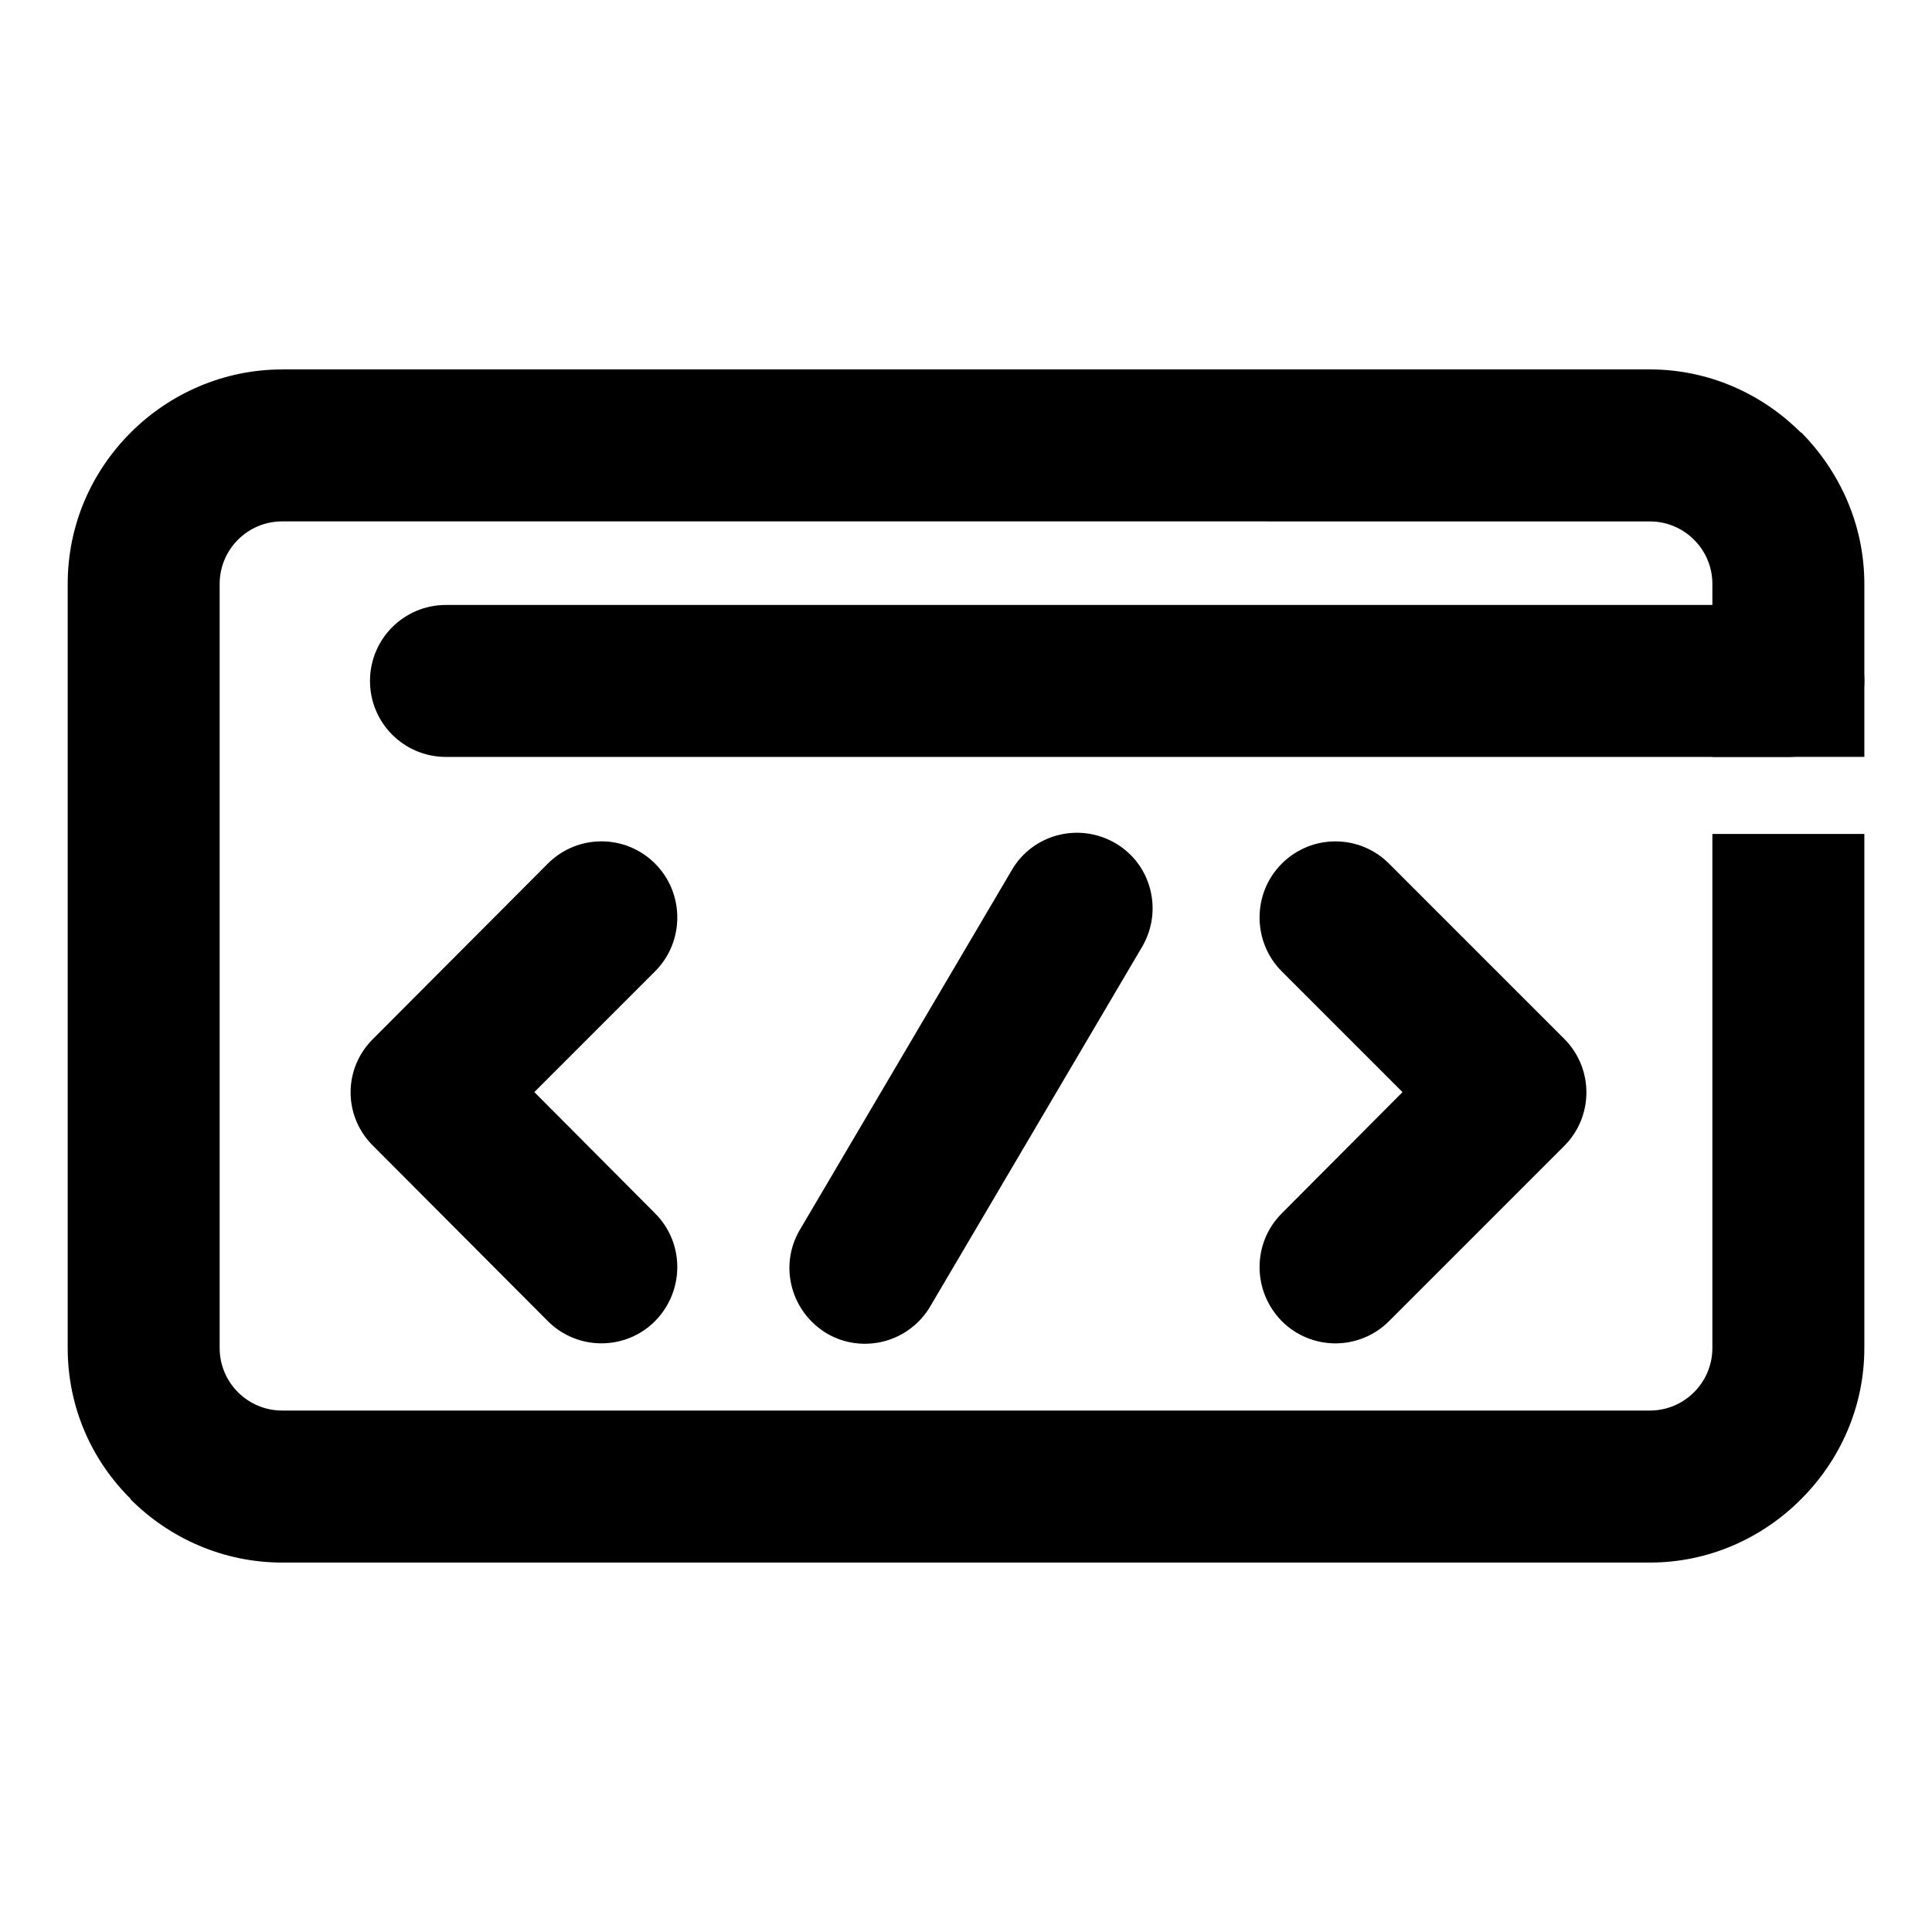
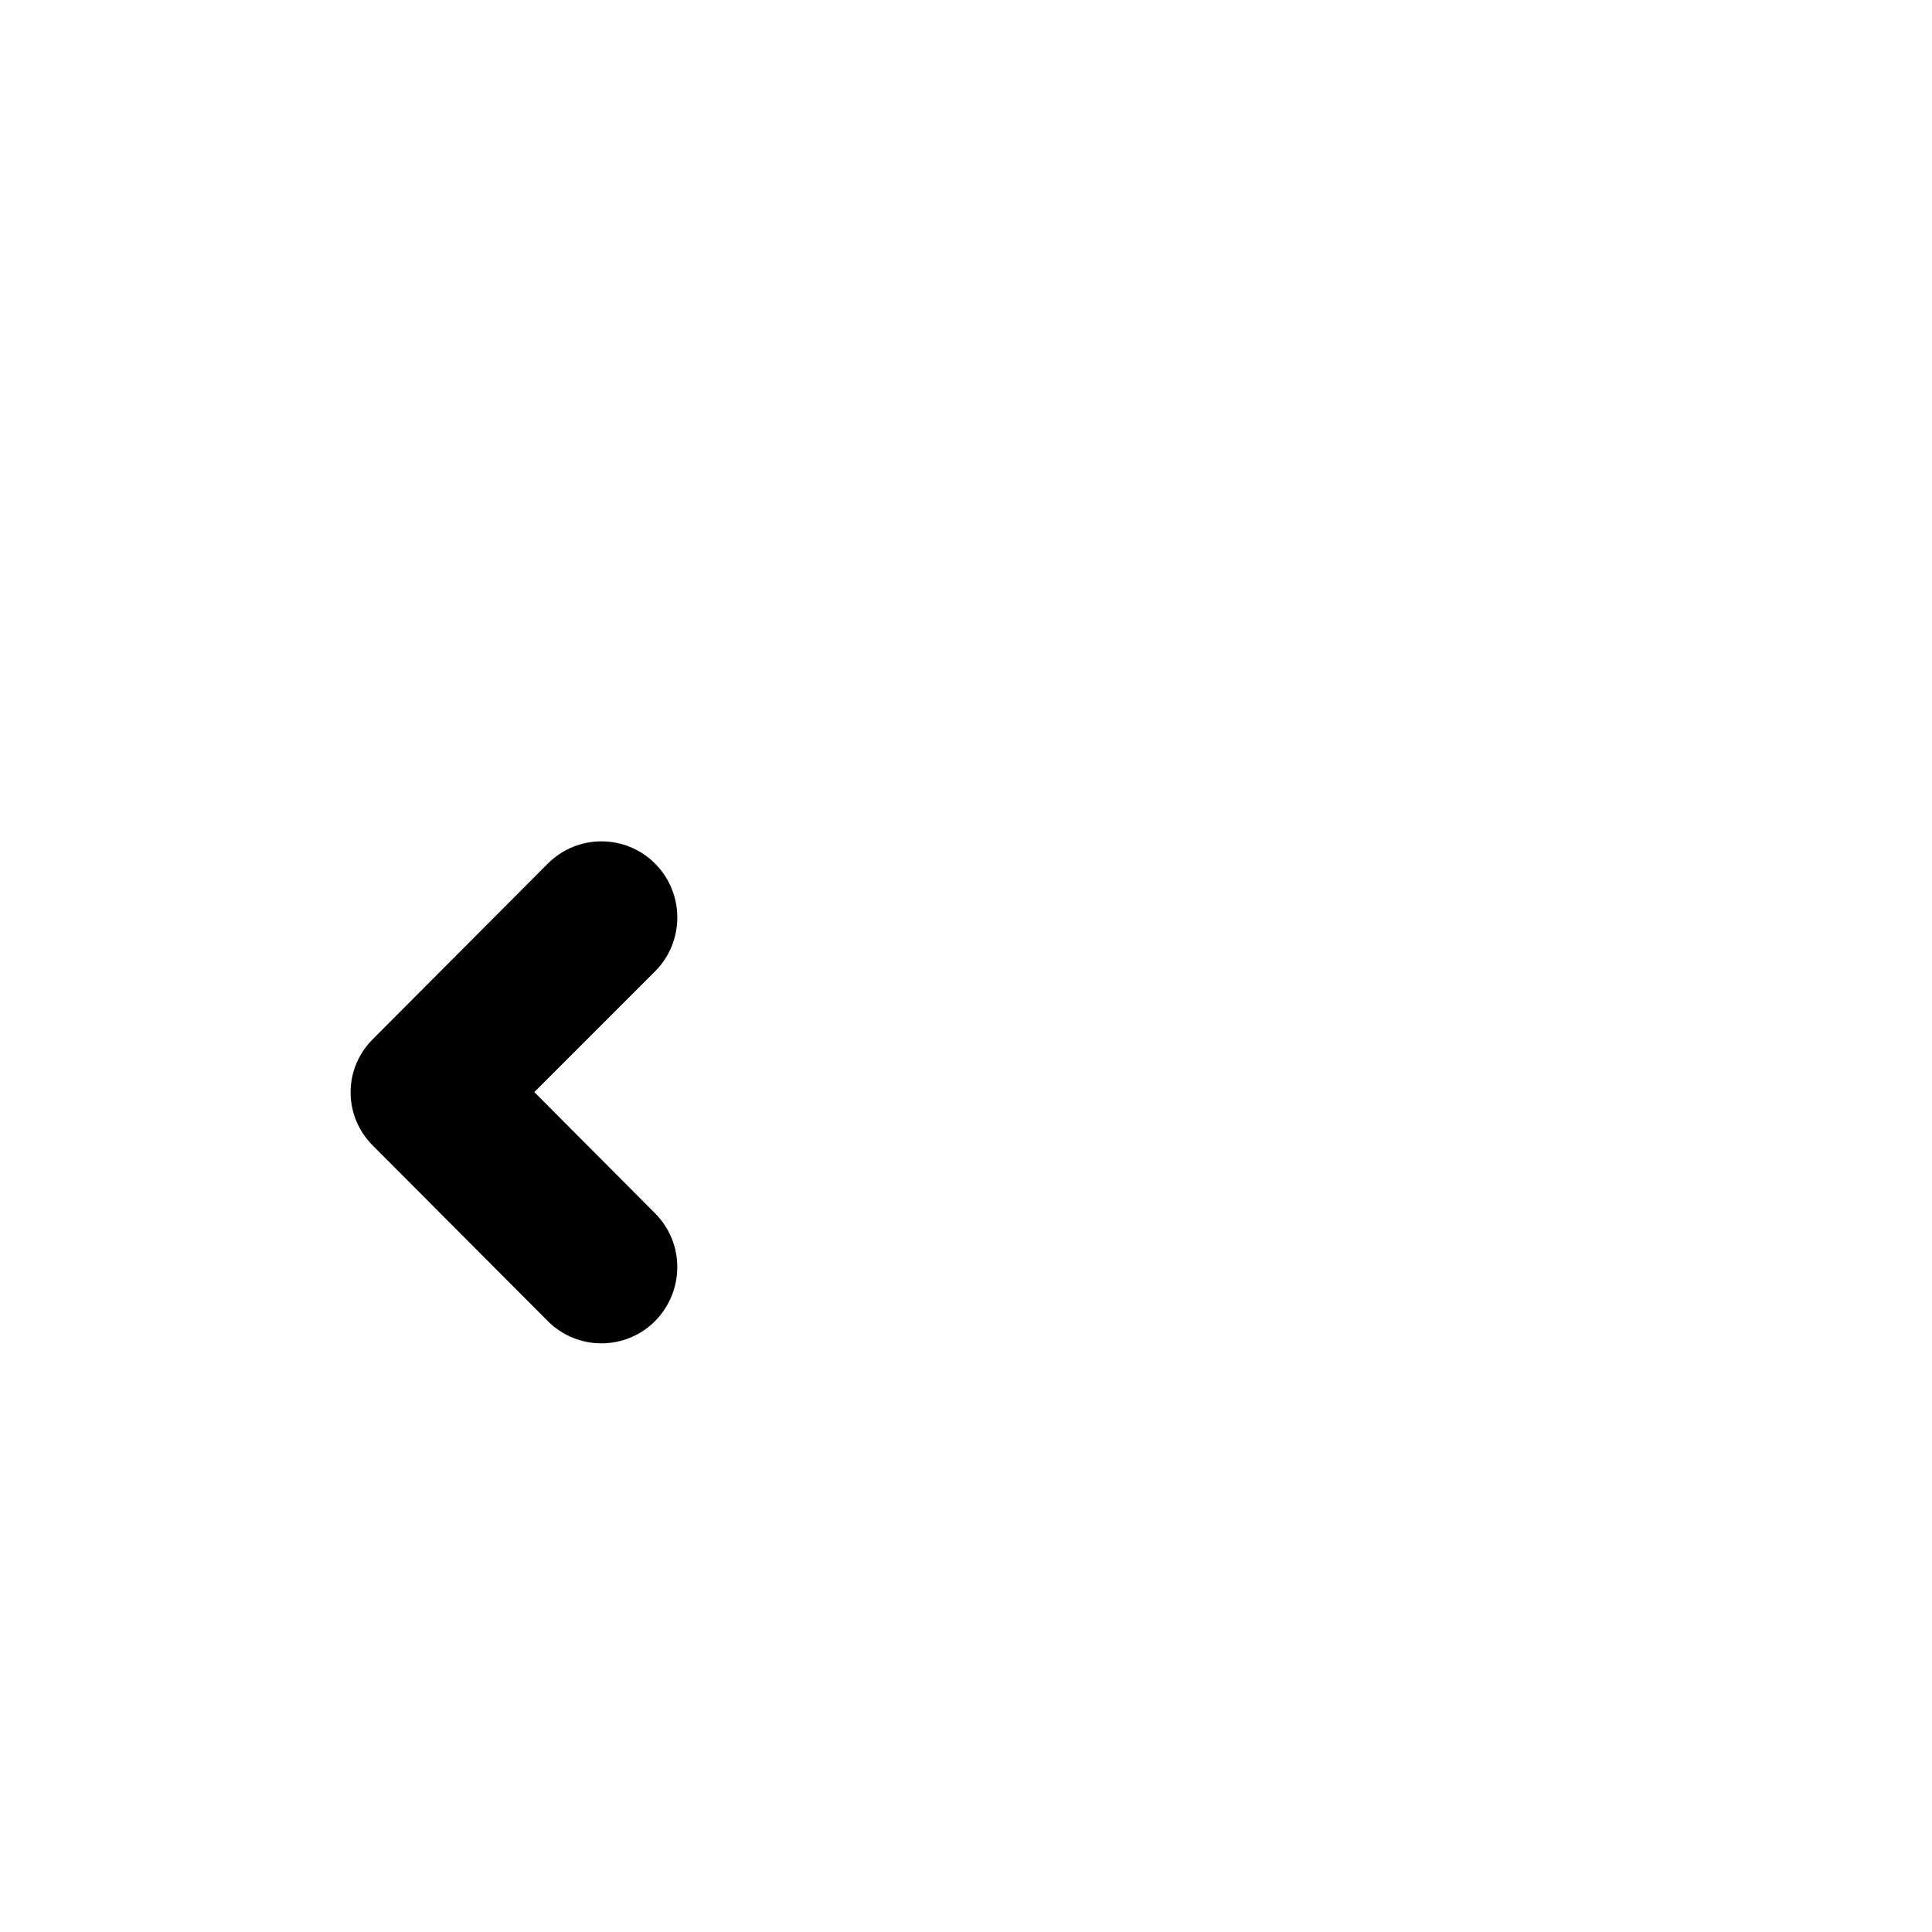
<svg xmlns="http://www.w3.org/2000/svg" fill="#000000" width="800px" height="800px" version="1.1" viewBox="144 144 512 512">
  <g>
-     <path d="m218.77 241.9h362.46c15.566 0 29.703 6.43 39.988 16.711h0.141c10.281 10.422 16.711 24.566 16.711 40.129v45.84l-40.273 0.004v-45.84c0-4.57-1.855-8.711-4.856-11.707-3.004-2.996-7.141-4.856-11.707-4.856l-362.46-0.008c-4.57 0-8.711 1.855-11.707 4.856-2.996 3.004-4.856 7.141-4.856 11.707v202.51c0 4.57 1.855 8.711 4.856 11.707 3.004 2.996 7.141 4.856 11.707 4.856h362.46c4.57 0 8.711-1.855 11.707-4.856 2.996-3.004 4.856-7.141 4.856-11.707v-136.24h40.273v136.25c0 15.566-6.43 29.703-16.711 39.988l-0.141 0.141c-10.281 10.281-24.418 16.711-39.988 16.711h-362.45c-15.566 0-29.844-6.43-40.129-16.711v-0.141c-10.422-10.281-16.711-24.418-16.711-39.988v-202.51c0-15.566 6.281-29.703 16.711-40.129 10.281-10.281 24.566-16.711 40.129-16.711z" />
-     <path d="m617.93 304.32c11.141 0 20.137 8.996 20.137 20.137s-8.996 20.137-20.137 20.137h-355.74c-11.141 0-20.137-8.996-20.137-20.137s8.996-20.137 20.137-20.137z" />
    <path d="m289.18 372.86c7.856-7.856 20.566-7.856 28.418 0 7.856 7.856 7.856 20.707 0 28.562l-31.992 31.992 31.992 32.133c7.856 7.856 7.856 20.566 0 28.562-7.856 7.856-20.566 7.856-28.418 0l-46.27-46.414c-7.996-7.856-7.996-20.566 0-28.418z" />
-     <path d="m483.69 401.43c-7.856-7.856-7.856-20.707 0-28.562s20.566-7.856 28.418 0l46.414 46.414c7.856 7.856 7.856 20.566 0 28.418l-46.414 46.414c-7.856 7.856-20.566 7.856-28.418 0-7.856-7.996-7.856-20.707 0-28.562l31.992-32.133z" />
-     <path d="m412.14 374.58c5.566-9.566 17.852-12.711 27.422-7.141 9.566 5.566 12.711 17.852 7.141 27.422l-56.125 95.254c-5.566 9.566-17.852 12.852-27.422 7.285-9.566-5.715-12.852-17.996-7.141-27.562z" />
  </g>
</svg>